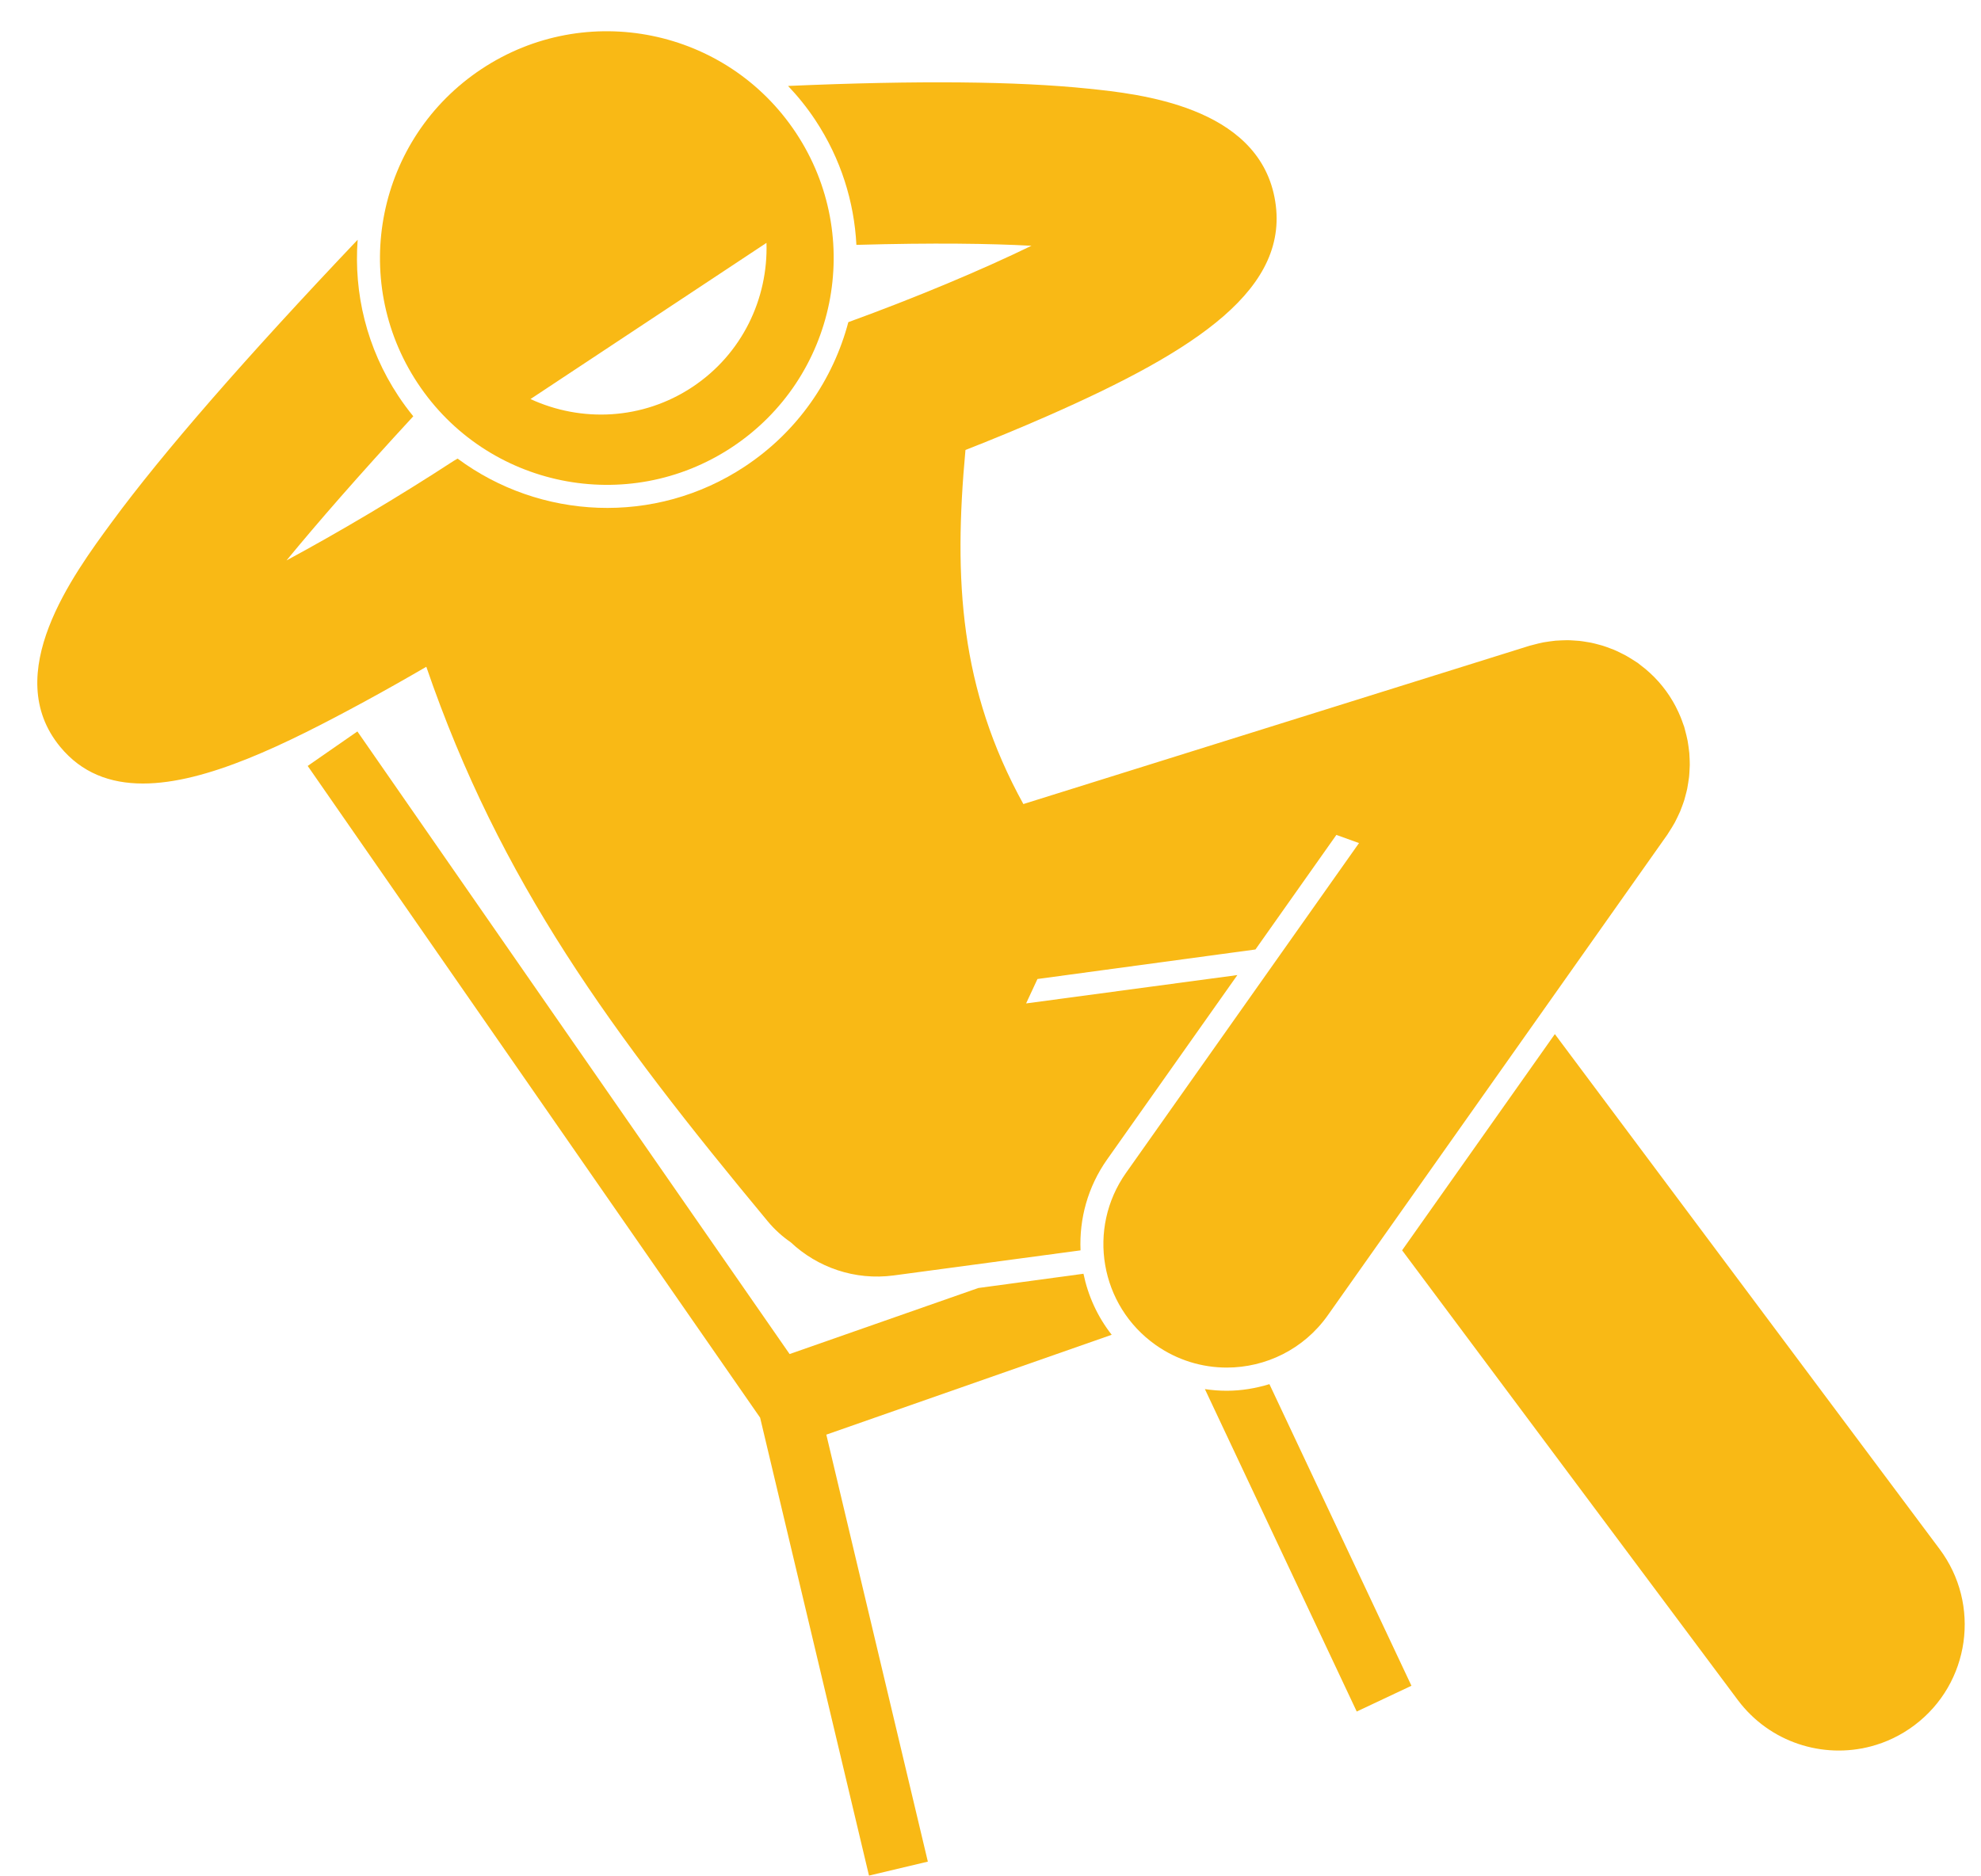
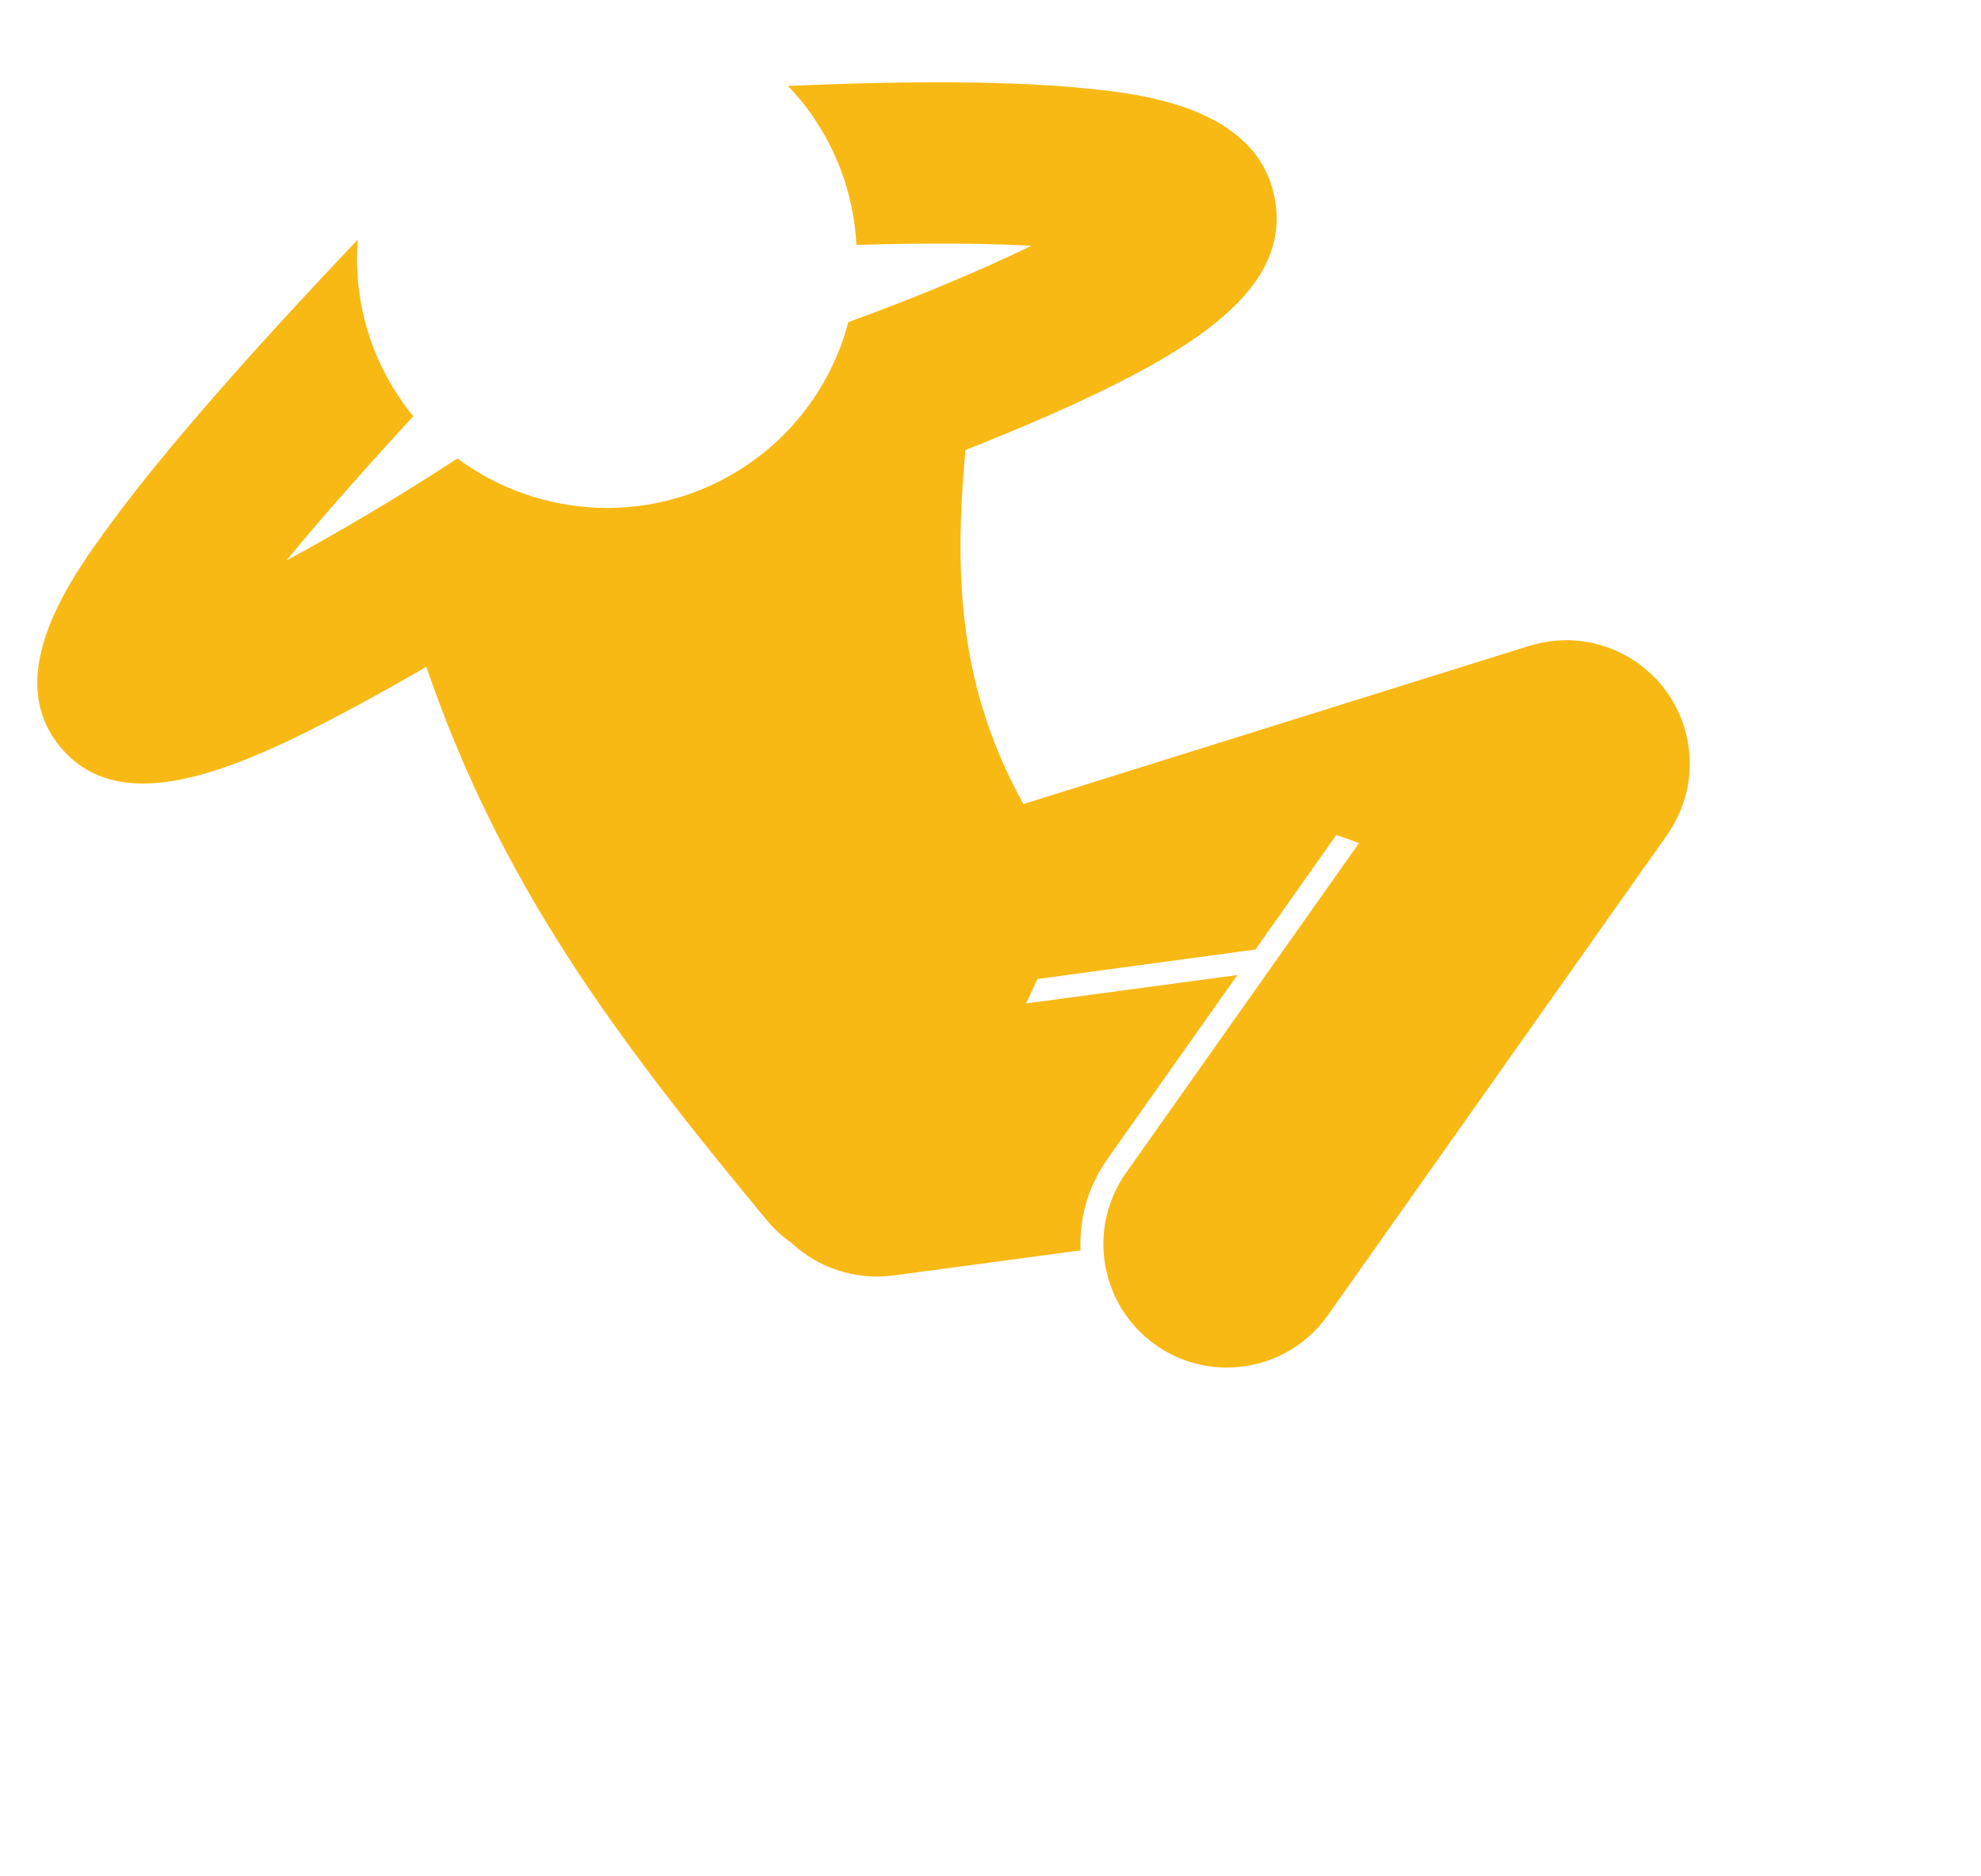
<svg xmlns="http://www.w3.org/2000/svg" fill="#f9b915" height="186.1" preserveAspectRatio="xMidYMid meet" version="1" viewBox="-3.7 -3.1 196.5 186.1" width="196.5" zoomAndPan="magnify">
  <g id="change1_1">
-     <path d="M115.817,134.718l15.06,31.989l5.428-2.557l-14.088-29.923c-1.358,0.413-2.775,0.655-4.228,0.655 C117.257,134.882,116.531,134.825,115.817,134.718z" fill="inherit" />
-     <path d="M103.773,123.273l-10.433,1.415l-18.718,6.552L31.75,69.469l-4.93,3.422l44.878,64.661l10.799,45.433l5.838-1.387 l-10.07-42.362l28.307-9.908C105.162,127.533,104.223,125.454,103.773,123.273z" fill="inherit" />
-     <path d="M37.731,34.922c6.859,10.362,20.82,13.202,31.181,6.343c10.363-6.859,13.202-20.819,6.343-31.181 C68.396-0.278,54.437-3.119,44.074,3.741C33.712,10.599,30.872,24.559,37.731,34.922z M72.328,20.997 c0.175,5.534-2.415,11.034-7.361,14.308s-11.02,3.509-16.046,1.186L72.328,20.997z" fill="inherit" />
-     <path d="M150.529,99.497l-15.151,21.451l33.319,44.644c3.146,4.182,8.41,5.831,13.176,4.575c1.521-0.4,2.992-1.097,4.327-2.101 c5.517-4.15,6.624-11.986,2.473-17.503L150.529,99.497z" fill="inherit" />
    <path d="M106.115,111.937l12.923-18.297l-20.956,2.813l1.126-2.422l21.624-2.931l8.027-11.366l2.244,0.81l-23.11,32.72 c-3.903,5.526-2.587,13.17,2.938,17.073c2.147,1.517,4.614,2.245,7.057,2.245c3.845,0,7.63-1.805,10.017-5.184l26.997-38.223 l6.67-9.444c0.04-0.056,0.07-0.115,0.109-0.172c0.128-0.188,0.247-0.38,0.364-0.575c0.097-0.161,0.195-0.322,0.285-0.486 c0.093-0.171,0.177-0.347,0.261-0.523c0.093-0.192,0.186-0.383,0.268-0.577c0.067-0.159,0.124-0.322,0.184-0.483 c0.079-0.212,0.159-0.423,0.225-0.638c0.051-0.165,0.091-0.333,0.135-0.5c0.056-0.212,0.114-0.424,0.158-0.638 c0.039-0.19,0.066-0.382,0.096-0.574c0.03-0.193,0.064-0.385,0.085-0.579c0.024-0.217,0.033-0.436,0.045-0.655 c0.009-0.173,0.023-0.345,0.025-0.517c0.003-0.225-0.009-0.452-0.018-0.678c-0.008-0.172-0.012-0.343-0.026-0.514 c-0.018-0.212-0.049-0.424-0.078-0.636c-0.026-0.191-0.052-0.382-0.087-0.572c-0.035-0.186-0.08-0.372-0.124-0.558 c-0.051-0.218-0.105-0.434-0.168-0.649c-0.02-0.067-0.031-0.134-0.052-0.201c-0.032-0.102-0.076-0.197-0.11-0.297 c-0.076-0.222-0.155-0.442-0.244-0.66c-0.066-0.163-0.137-0.323-0.21-0.482c-0.093-0.205-0.191-0.406-0.296-0.606 c-0.085-0.162-0.174-0.322-0.266-0.479c-0.108-0.185-0.221-0.367-0.339-0.547c-0.105-0.159-0.212-0.315-0.324-0.468 c-0.122-0.167-0.247-0.331-0.378-0.493c-0.124-0.154-0.251-0.303-0.382-0.45c-0.133-0.149-0.27-0.296-0.411-0.439 c-0.145-0.147-0.293-0.288-0.444-0.427c-0.143-0.131-0.288-0.26-0.439-0.386c-0.164-0.136-0.331-0.266-0.502-0.394 c-0.095-0.071-0.182-0.15-0.28-0.22c-0.065-0.046-0.133-0.081-0.199-0.126c-0.164-0.111-0.332-0.214-0.501-0.317 c-0.186-0.113-0.371-0.226-0.561-0.328c-0.142-0.077-0.288-0.146-0.433-0.217c-0.221-0.108-0.442-0.216-0.667-0.31 c-0.124-0.052-0.251-0.096-0.377-0.143c-0.247-0.094-0.494-0.186-0.745-0.263c-0.125-0.038-0.253-0.068-0.379-0.103 c-0.252-0.068-0.503-0.136-0.758-0.188c-0.15-0.031-0.301-0.051-0.452-0.076c-0.233-0.038-0.465-0.078-0.699-0.103 c-0.181-0.019-0.364-0.026-0.547-0.038c-0.208-0.013-0.415-0.028-0.623-0.03c-0.197-0.002-0.396,0.008-0.594,0.016 c-0.199,0.008-0.397,0.013-0.595,0.031c-0.191,0.017-0.383,0.045-0.574,0.071c-0.211,0.029-0.421,0.057-0.631,0.096 c-0.172,0.032-0.343,0.074-0.514,0.114c-0.231,0.054-0.461,0.111-0.689,0.178c-0.062,0.018-0.125,0.029-0.187,0.048l-50.2,15.703 c-6.289-11.418-6.938-22.211-5.743-35.128c2.575-1.013,5.373-2.159,8.177-3.392c14.761-6.495,24.232-12.665,22.48-21.667 c-1.763-9.053-13.447-10.269-18.438-10.788C97.16,4.96,87.35,4.868,74.471,5.427c0.981,1.033,1.889,2.159,2.702,3.387 c2.532,3.825,3.856,8.101,4.075,12.381c7.675-0.217,13.285-0.133,17.364,0.089c-4.98,2.422-11.454,5.137-18.164,7.578 c-1.502,5.671-5,10.835-10.266,14.32c-8.938,5.916-20.342,5.266-28.49-0.783c-0.132,0.076-0.266,0.146-0.394,0.23 c-5.557,3.624-11.424,7.093-16.577,9.871c3.028-3.683,7.104-8.37,12.574-14.3c-0.521-0.638-1.016-1.308-1.481-2.01 c-3.149-4.757-4.432-10.212-4.037-15.504C20.644,32.412,12.455,41.815,7.406,48.681C3.529,53.953-3.687,63.766,2.269,70.994 c2.138,2.594,4.954,3.642,8.211,3.642c6.266,0,14.155-3.884,21.938-8.107c2.128-1.155,4.214-2.338,6.169-3.476 c7.306,21.305,18.351,36.317,33.866,55.015c0.685,0.827,1.46,1.518,2.281,2.082c2.646,2.488,6.347,3.81,10.227,3.289l0.614-0.082 l17.907-2.404C103.348,117.843,104.186,114.669,106.115,111.937z" fill="inherit" />
  </g>
</svg>